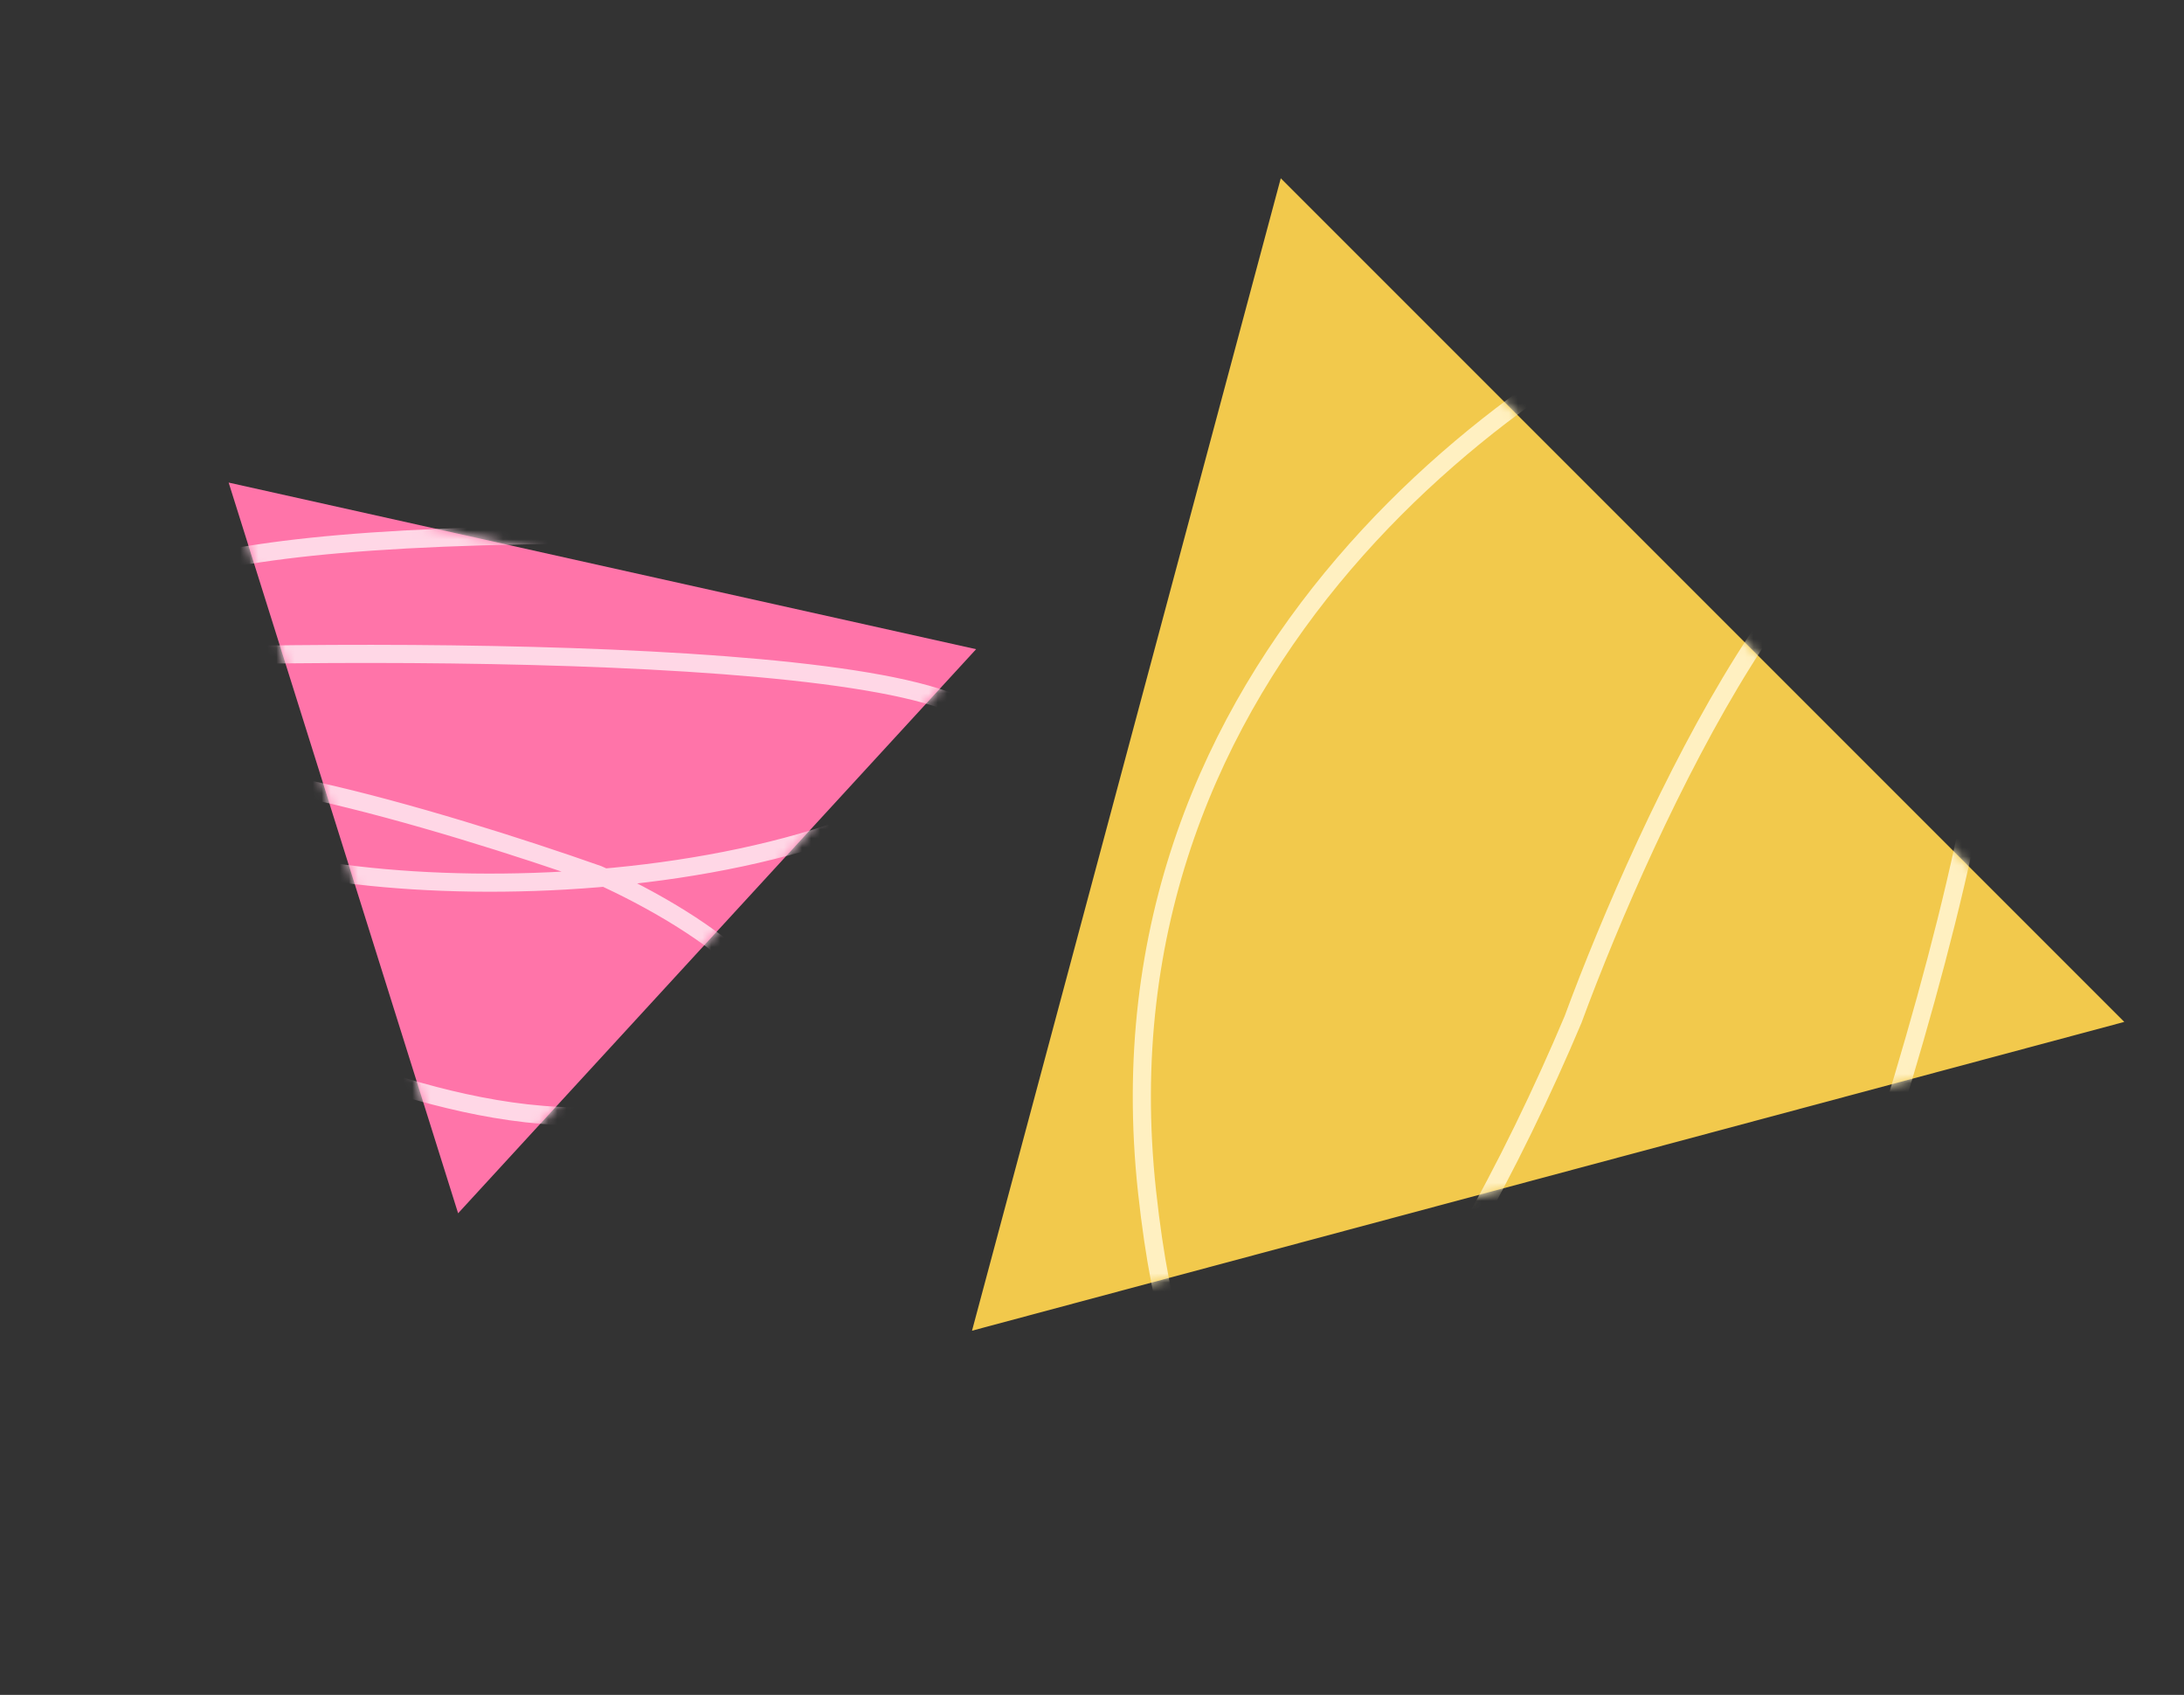
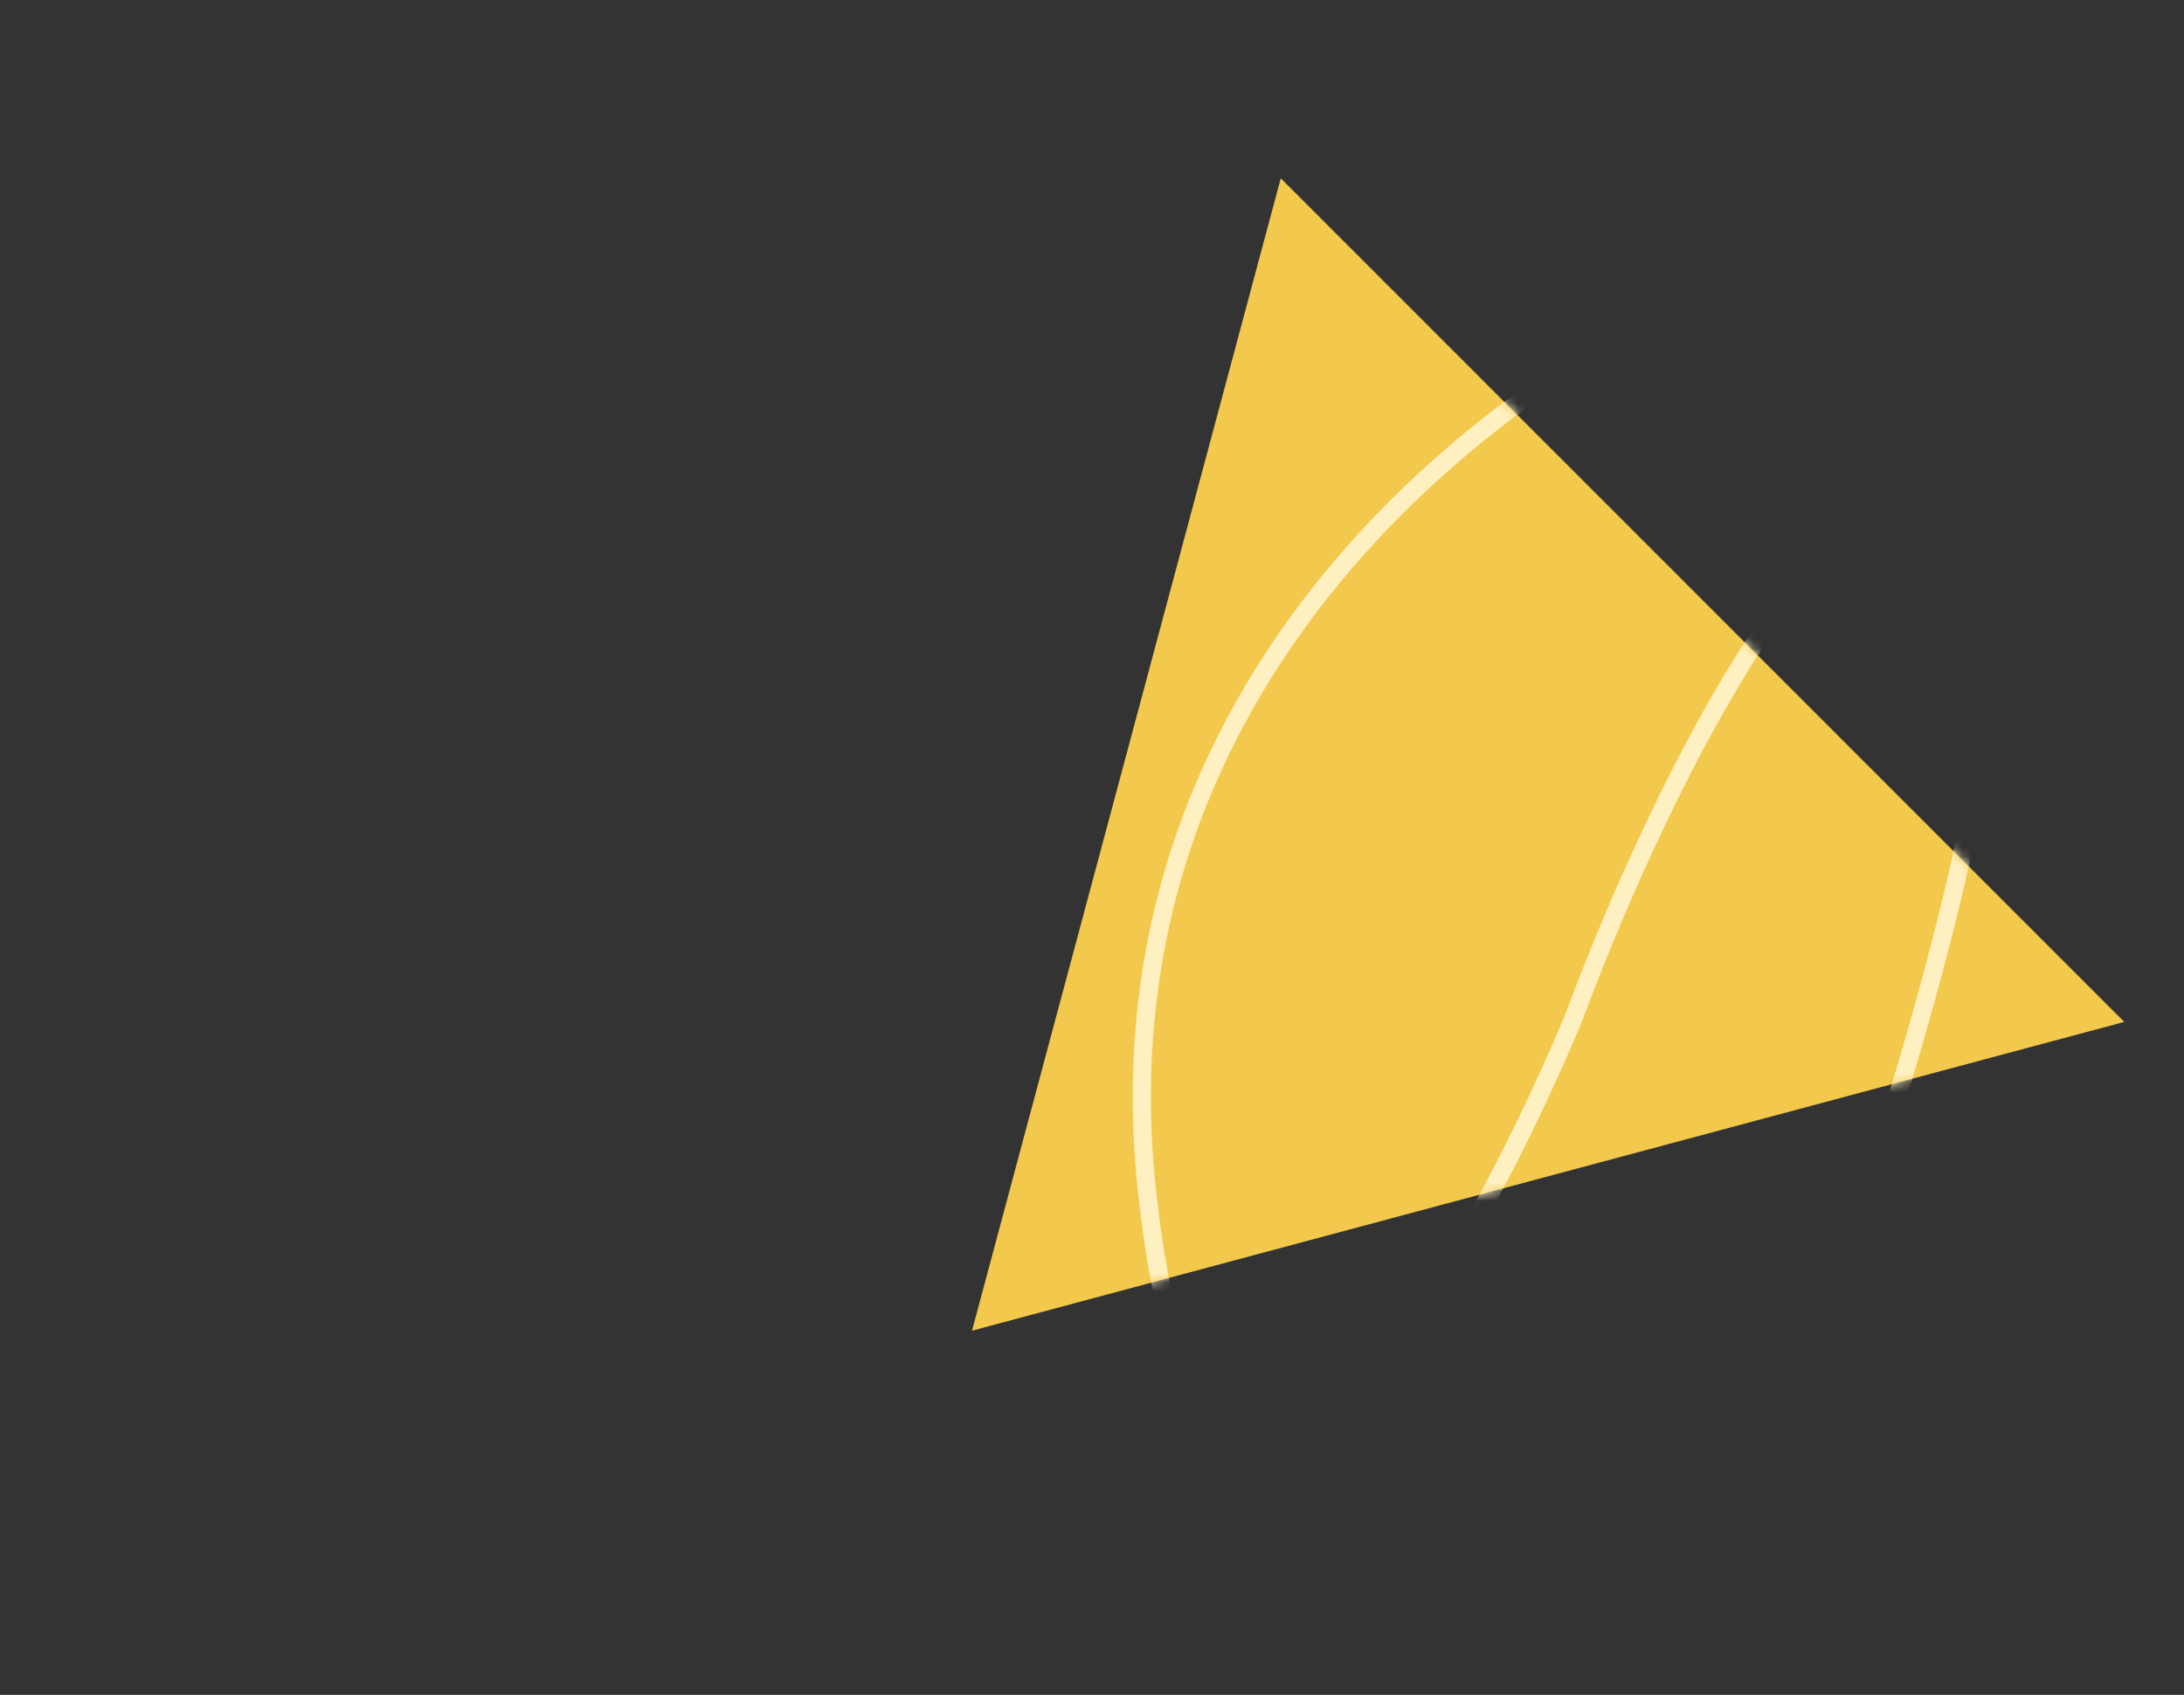
<svg xmlns="http://www.w3.org/2000/svg" width="241" height="187" viewBox="0 0 241 187" fill="none">
  <rect x="0" y="0" width="241" height="187" fill="#333333" stroke="none" />
  <path d="M234.41 112.751L107.26 146.821L141.33 19.671L234.41 112.751Z" fill="#F2C94C" />
  <mask id="mask0" mask-type="alpha" maskUnits="userSpaceOnUse" x="107" y="19" width="128" height="128">
    <path d="M234.41 112.751L107.26 146.821L141.33 19.671L234.41 112.751Z" fill="#F2C94C" />
  </mask>
  <g mask="url(#mask0)">
    <path d="M193.577 30C168.577 39.333 120.177 72.7 126.577 131.5C132.977 190.3 160.577 143.333 173.577 112.5C181.744 90.333 201.577 48 215.577 56C229.577 64 206.744 133 193.577 166.5" stroke="#FFF0C1" stroke-width="2" />
  </g>
-   <path d="M107.712 71.628L50.552 133.866L25.232 53.245L107.712 71.628Z" fill="#FF74A9" />
+   <path d="M107.712 71.628L25.232 53.245L107.712 71.628Z" fill="#FF74A9" />
  <mask id="mask1" mask-type="alpha" maskUnits="userSpaceOnUse" x="25" y="53" width="83" height="81">
-     <path d="M107.712 71.628L50.552 133.866L25.232 53.245L107.712 71.628Z" fill="#FF74A9" />
-   </mask>
+     </mask>
  <g mask="url(#mask1)">
    <path d="M30 115.5C39.5 117.5 60.5 128.5 80 120C95.6 113.2 77.167 101.5 66 96.5C49 90.5 15.6 80.5 18 88.5C21 98.5 77 102.999 105 85.999C127.4 72.4 55.333 71.333 16.5 72.499C9 68.166 7.8 59.4 63 59" stroke="#FFD7E6" stroke-width="2" />
  </g>
</svg>